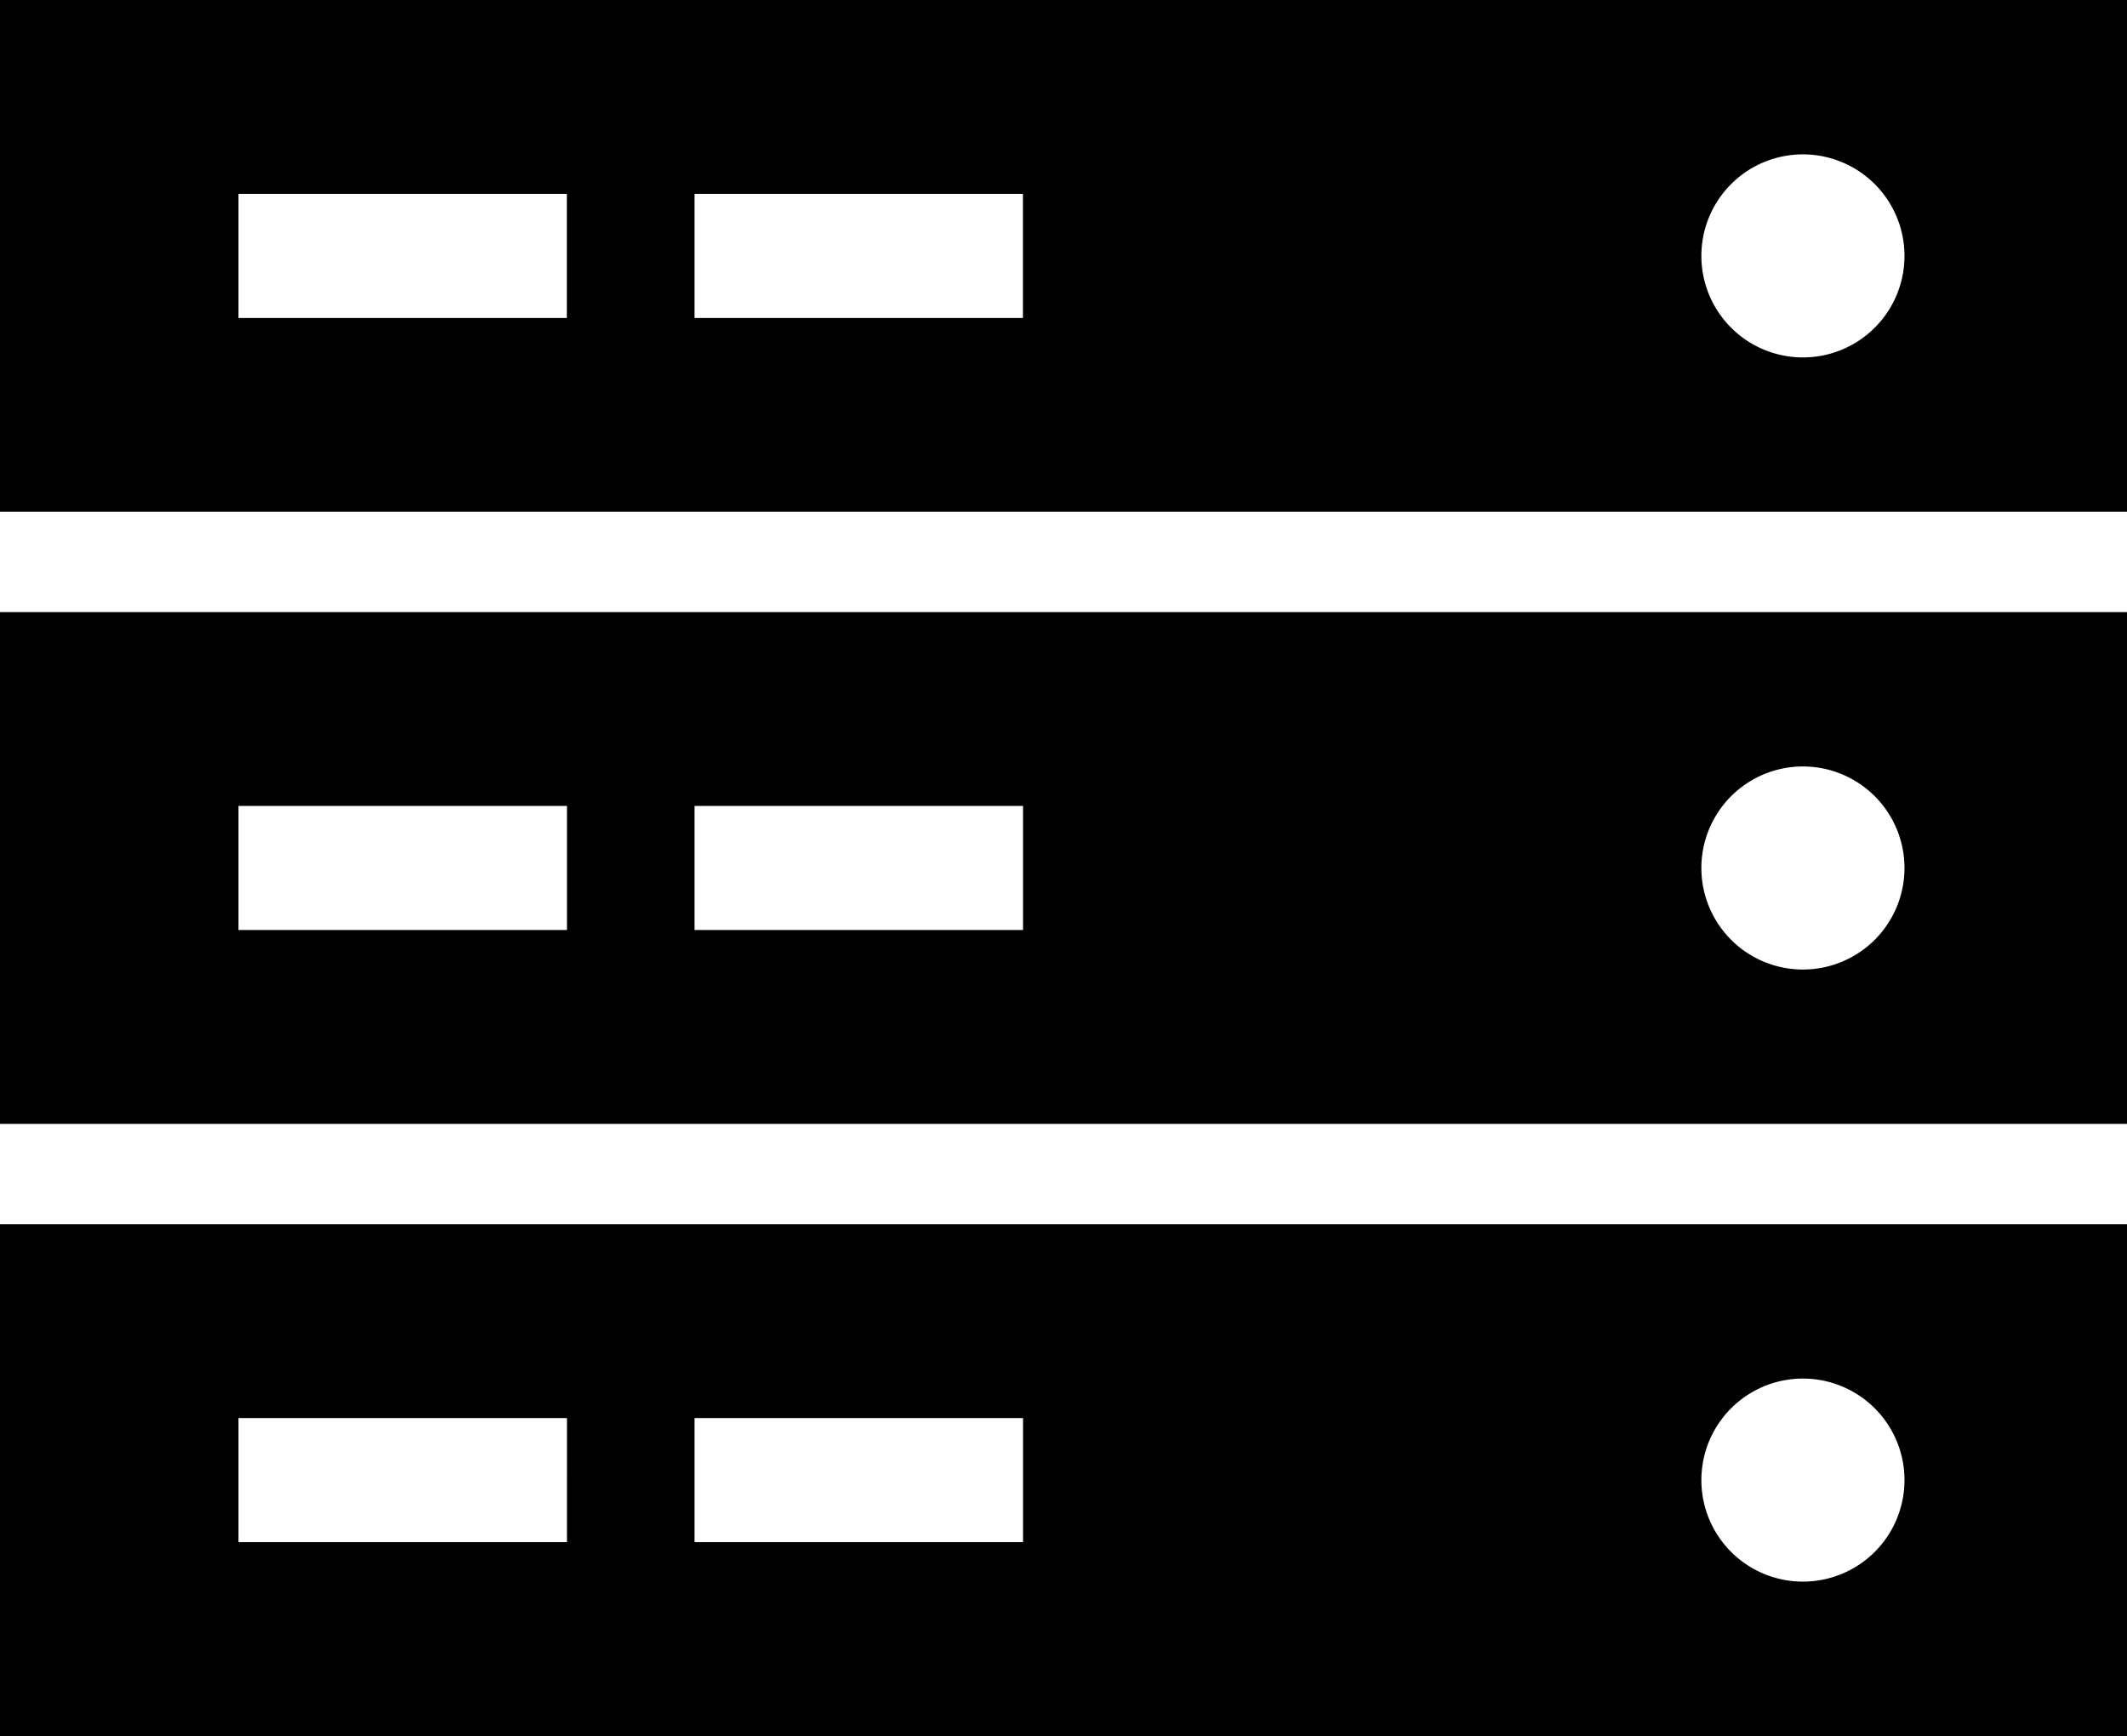
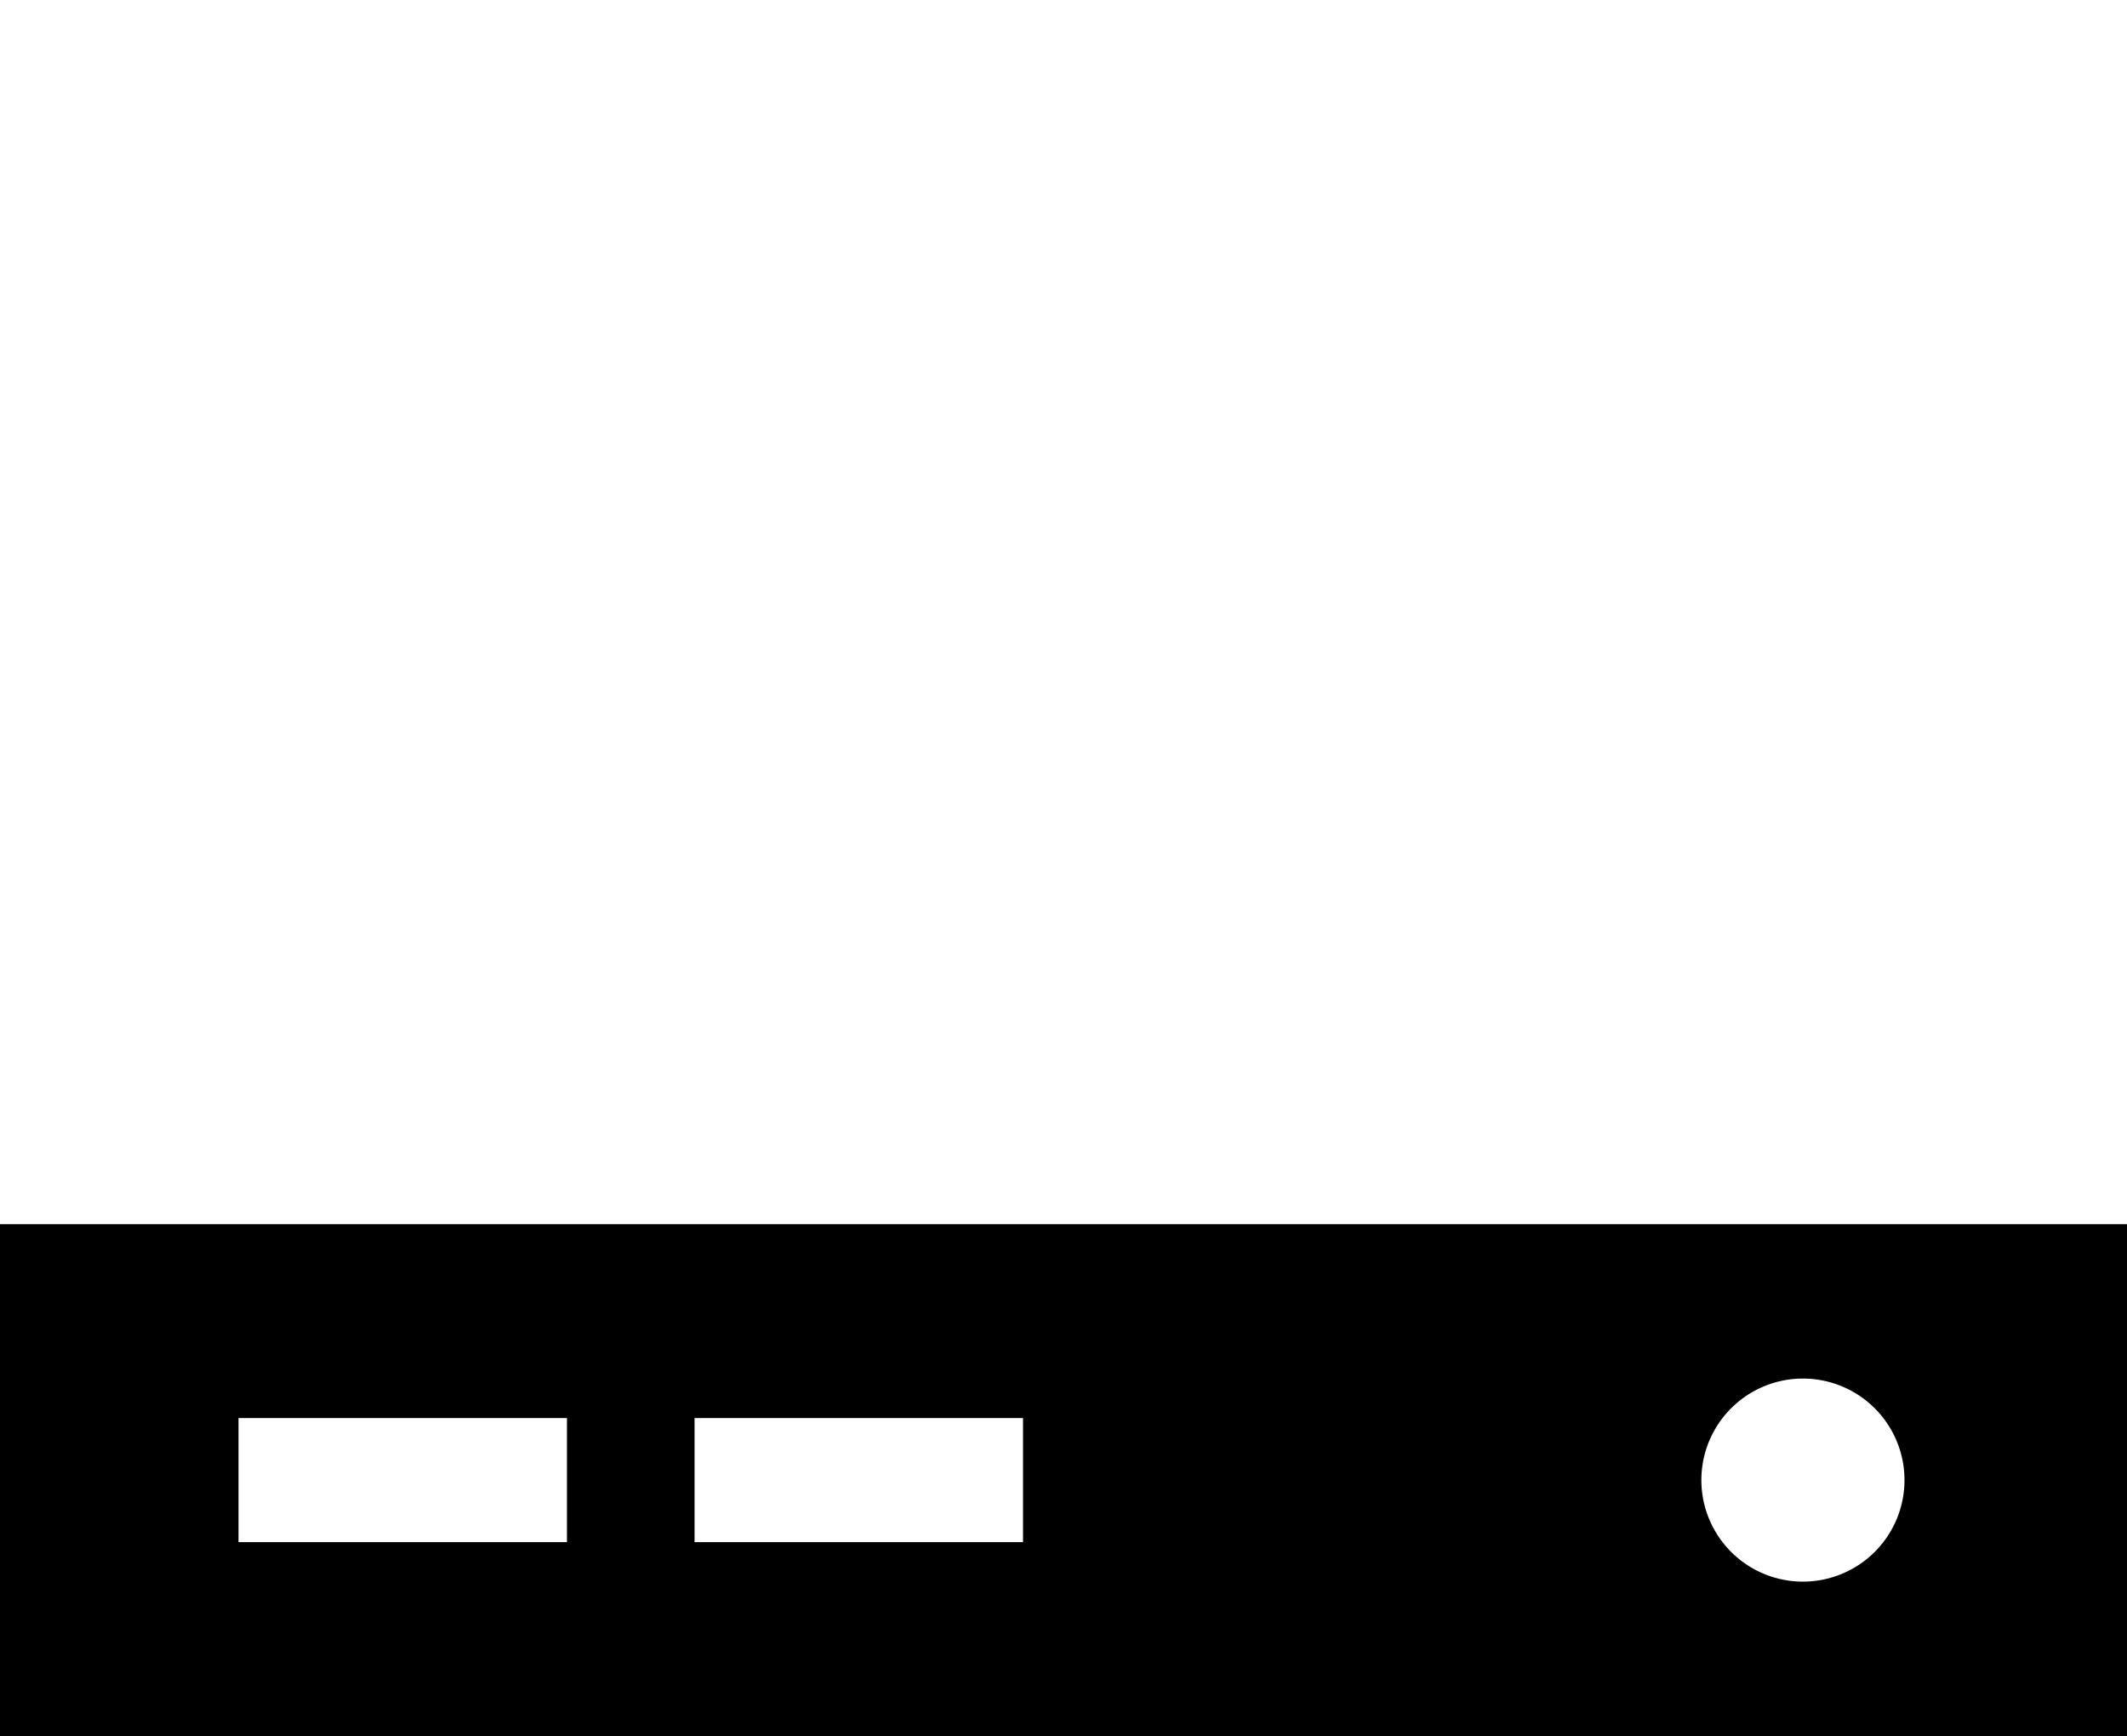
<svg xmlns="http://www.w3.org/2000/svg" viewBox="0 0 55.5 45.31">
  <title>61_1</title>
  <g id="Layer_2" data-name="Layer 2">
    <g id="Layer_1-2" data-name="Layer 1">
      <g>
        <path d="M0,45.31H55.5V31.952H0Zm49.694-6.679a2.65,2.65,0,1,1-2.65-2.65A2.65,2.65,0,0,1,49.694,38.631Zm-23-1.619V40.25H18.123V37.012Zm-11.9,0V40.25H6.223V37.012Z" />
-         <path d="M0,29.333H55.5V15.977H0Zm49.694-6.678a2.65,2.65,0,1,1-2.65-2.65A2.65,2.65,0,0,1,49.694,22.655Zm-23-1.619v3.238H18.123V21.036Zm-11.9,0v3.238H6.223V21.036Z" />
-         <path d="M0,0V13.357H55.5V0ZM6.223,8.3V5.06h8.568V8.3Zm11.9,0V5.06h8.568V8.3ZM44.394,6.679a2.65,2.65,0,1,1,2.65,2.65A2.65,2.65,0,0,1,44.394,6.679Z" />
      </g>
    </g>
  </g>
</svg>